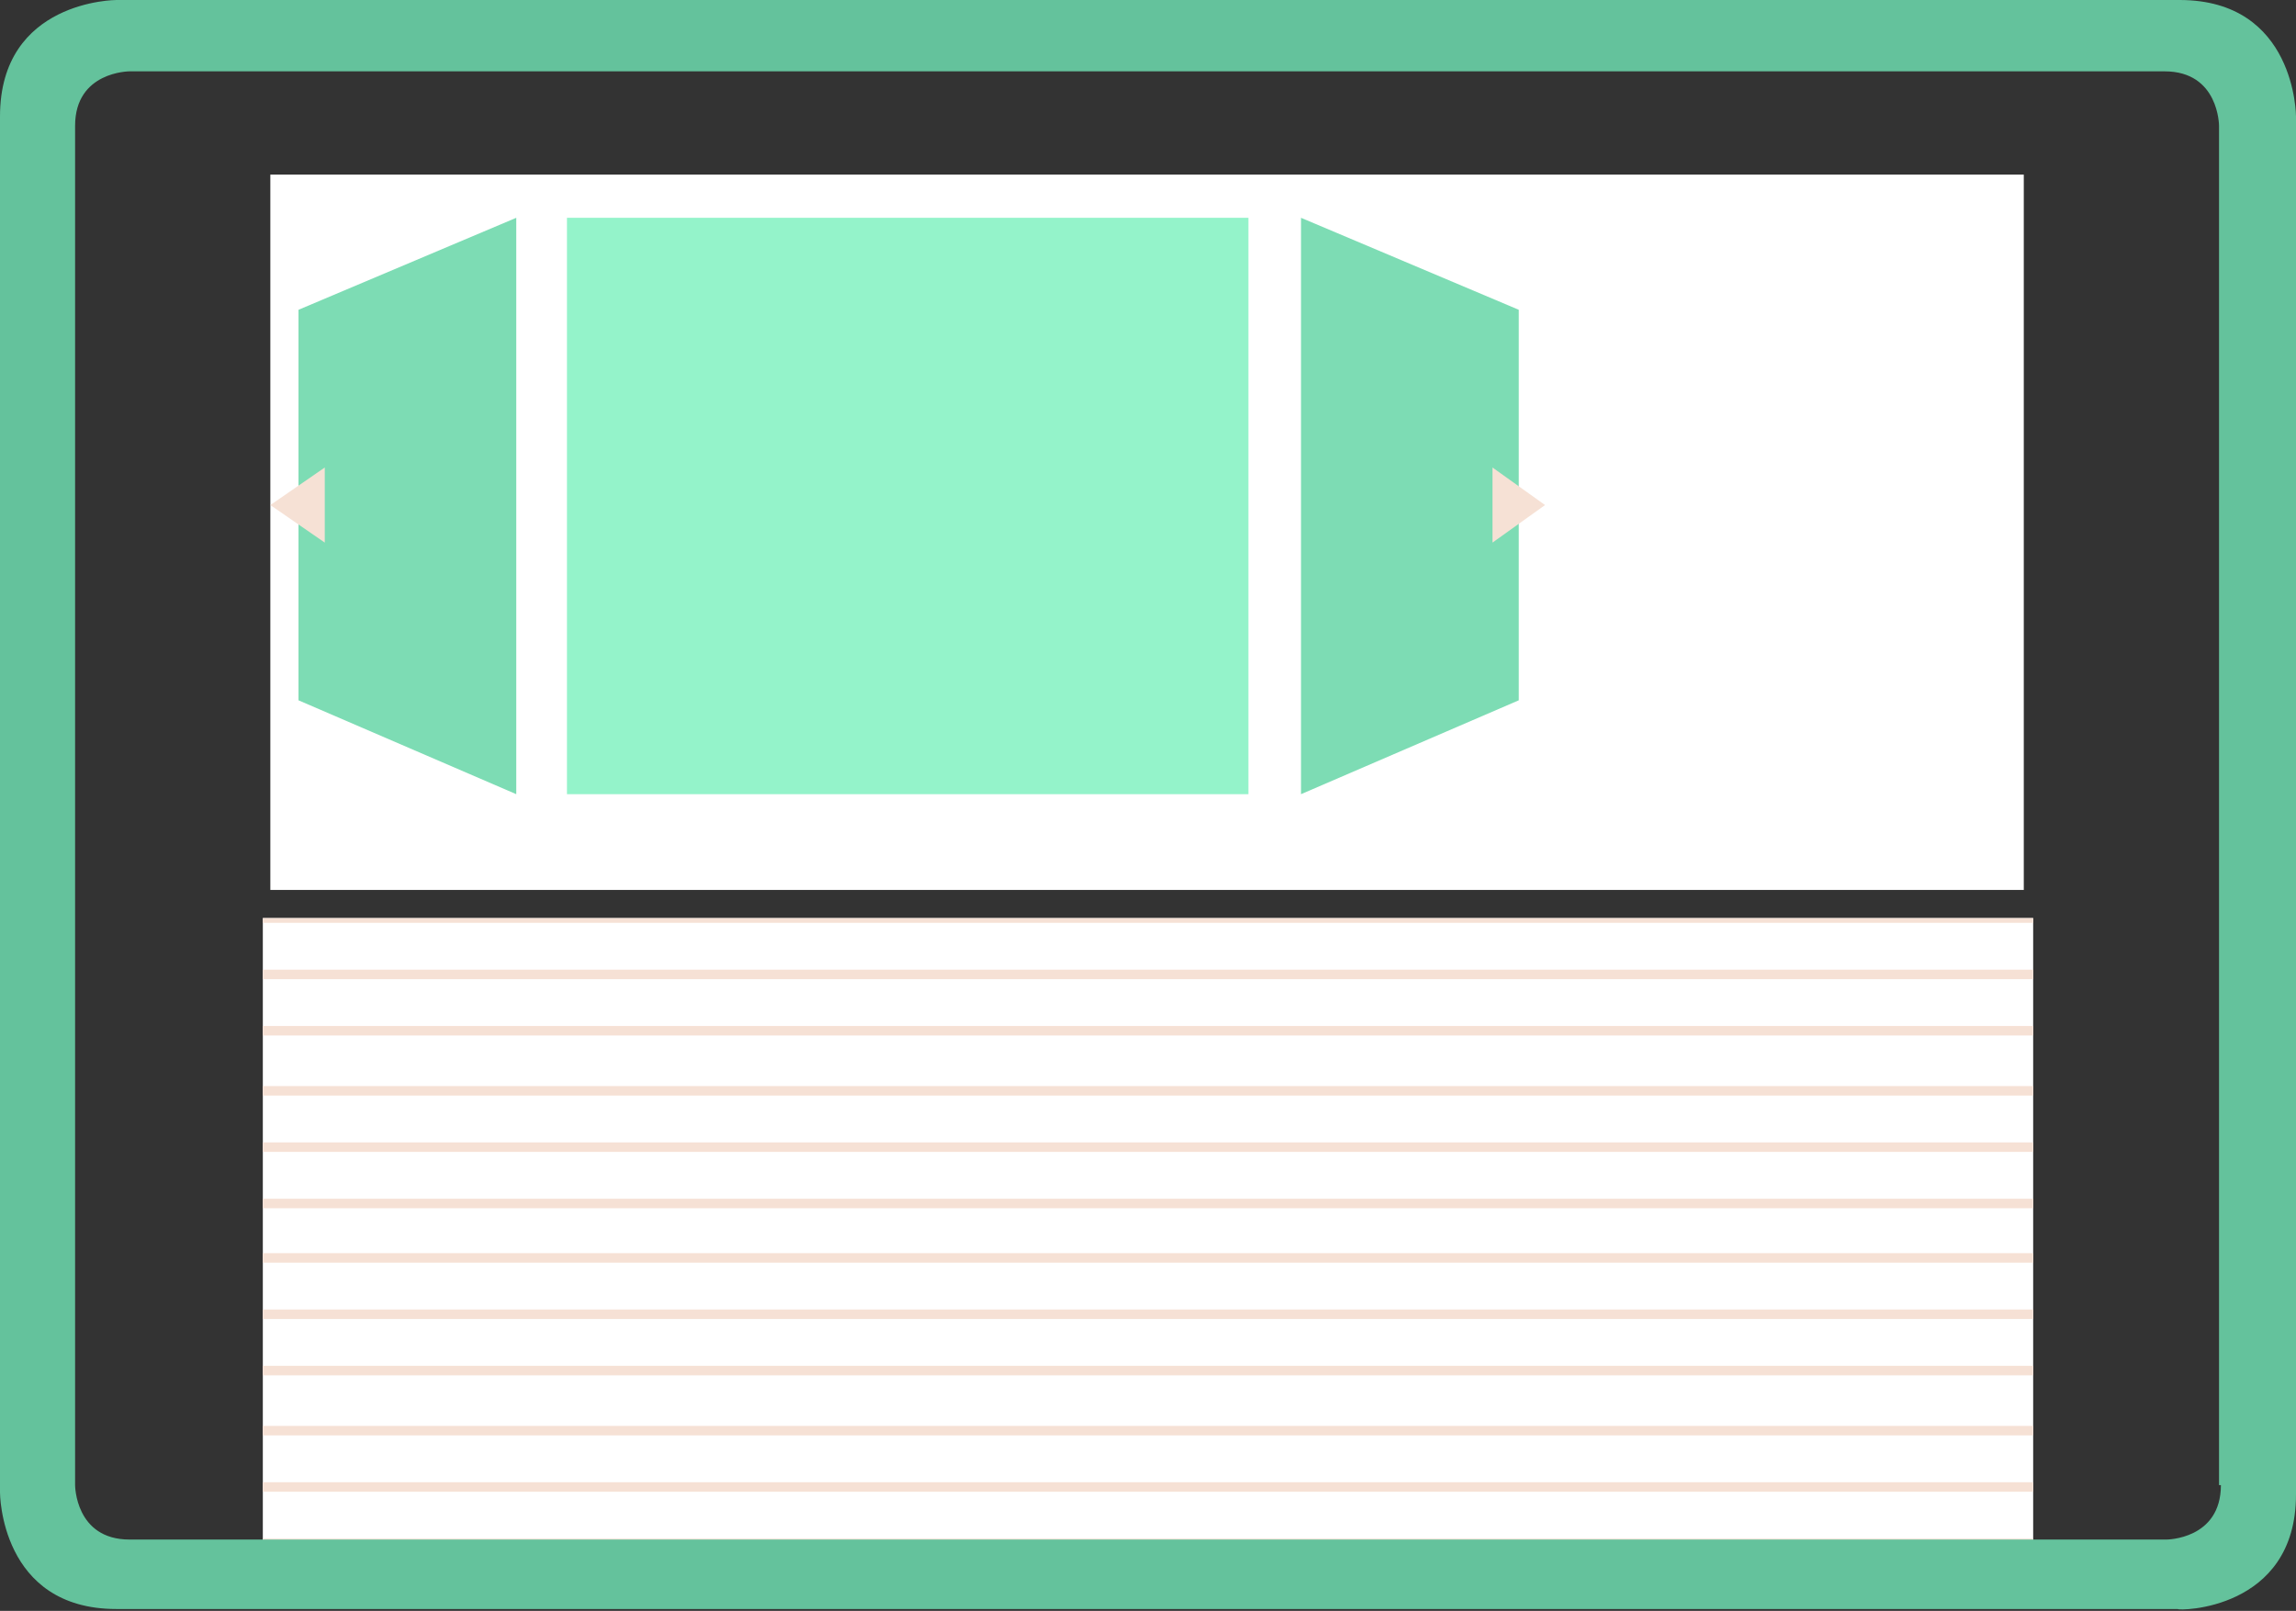
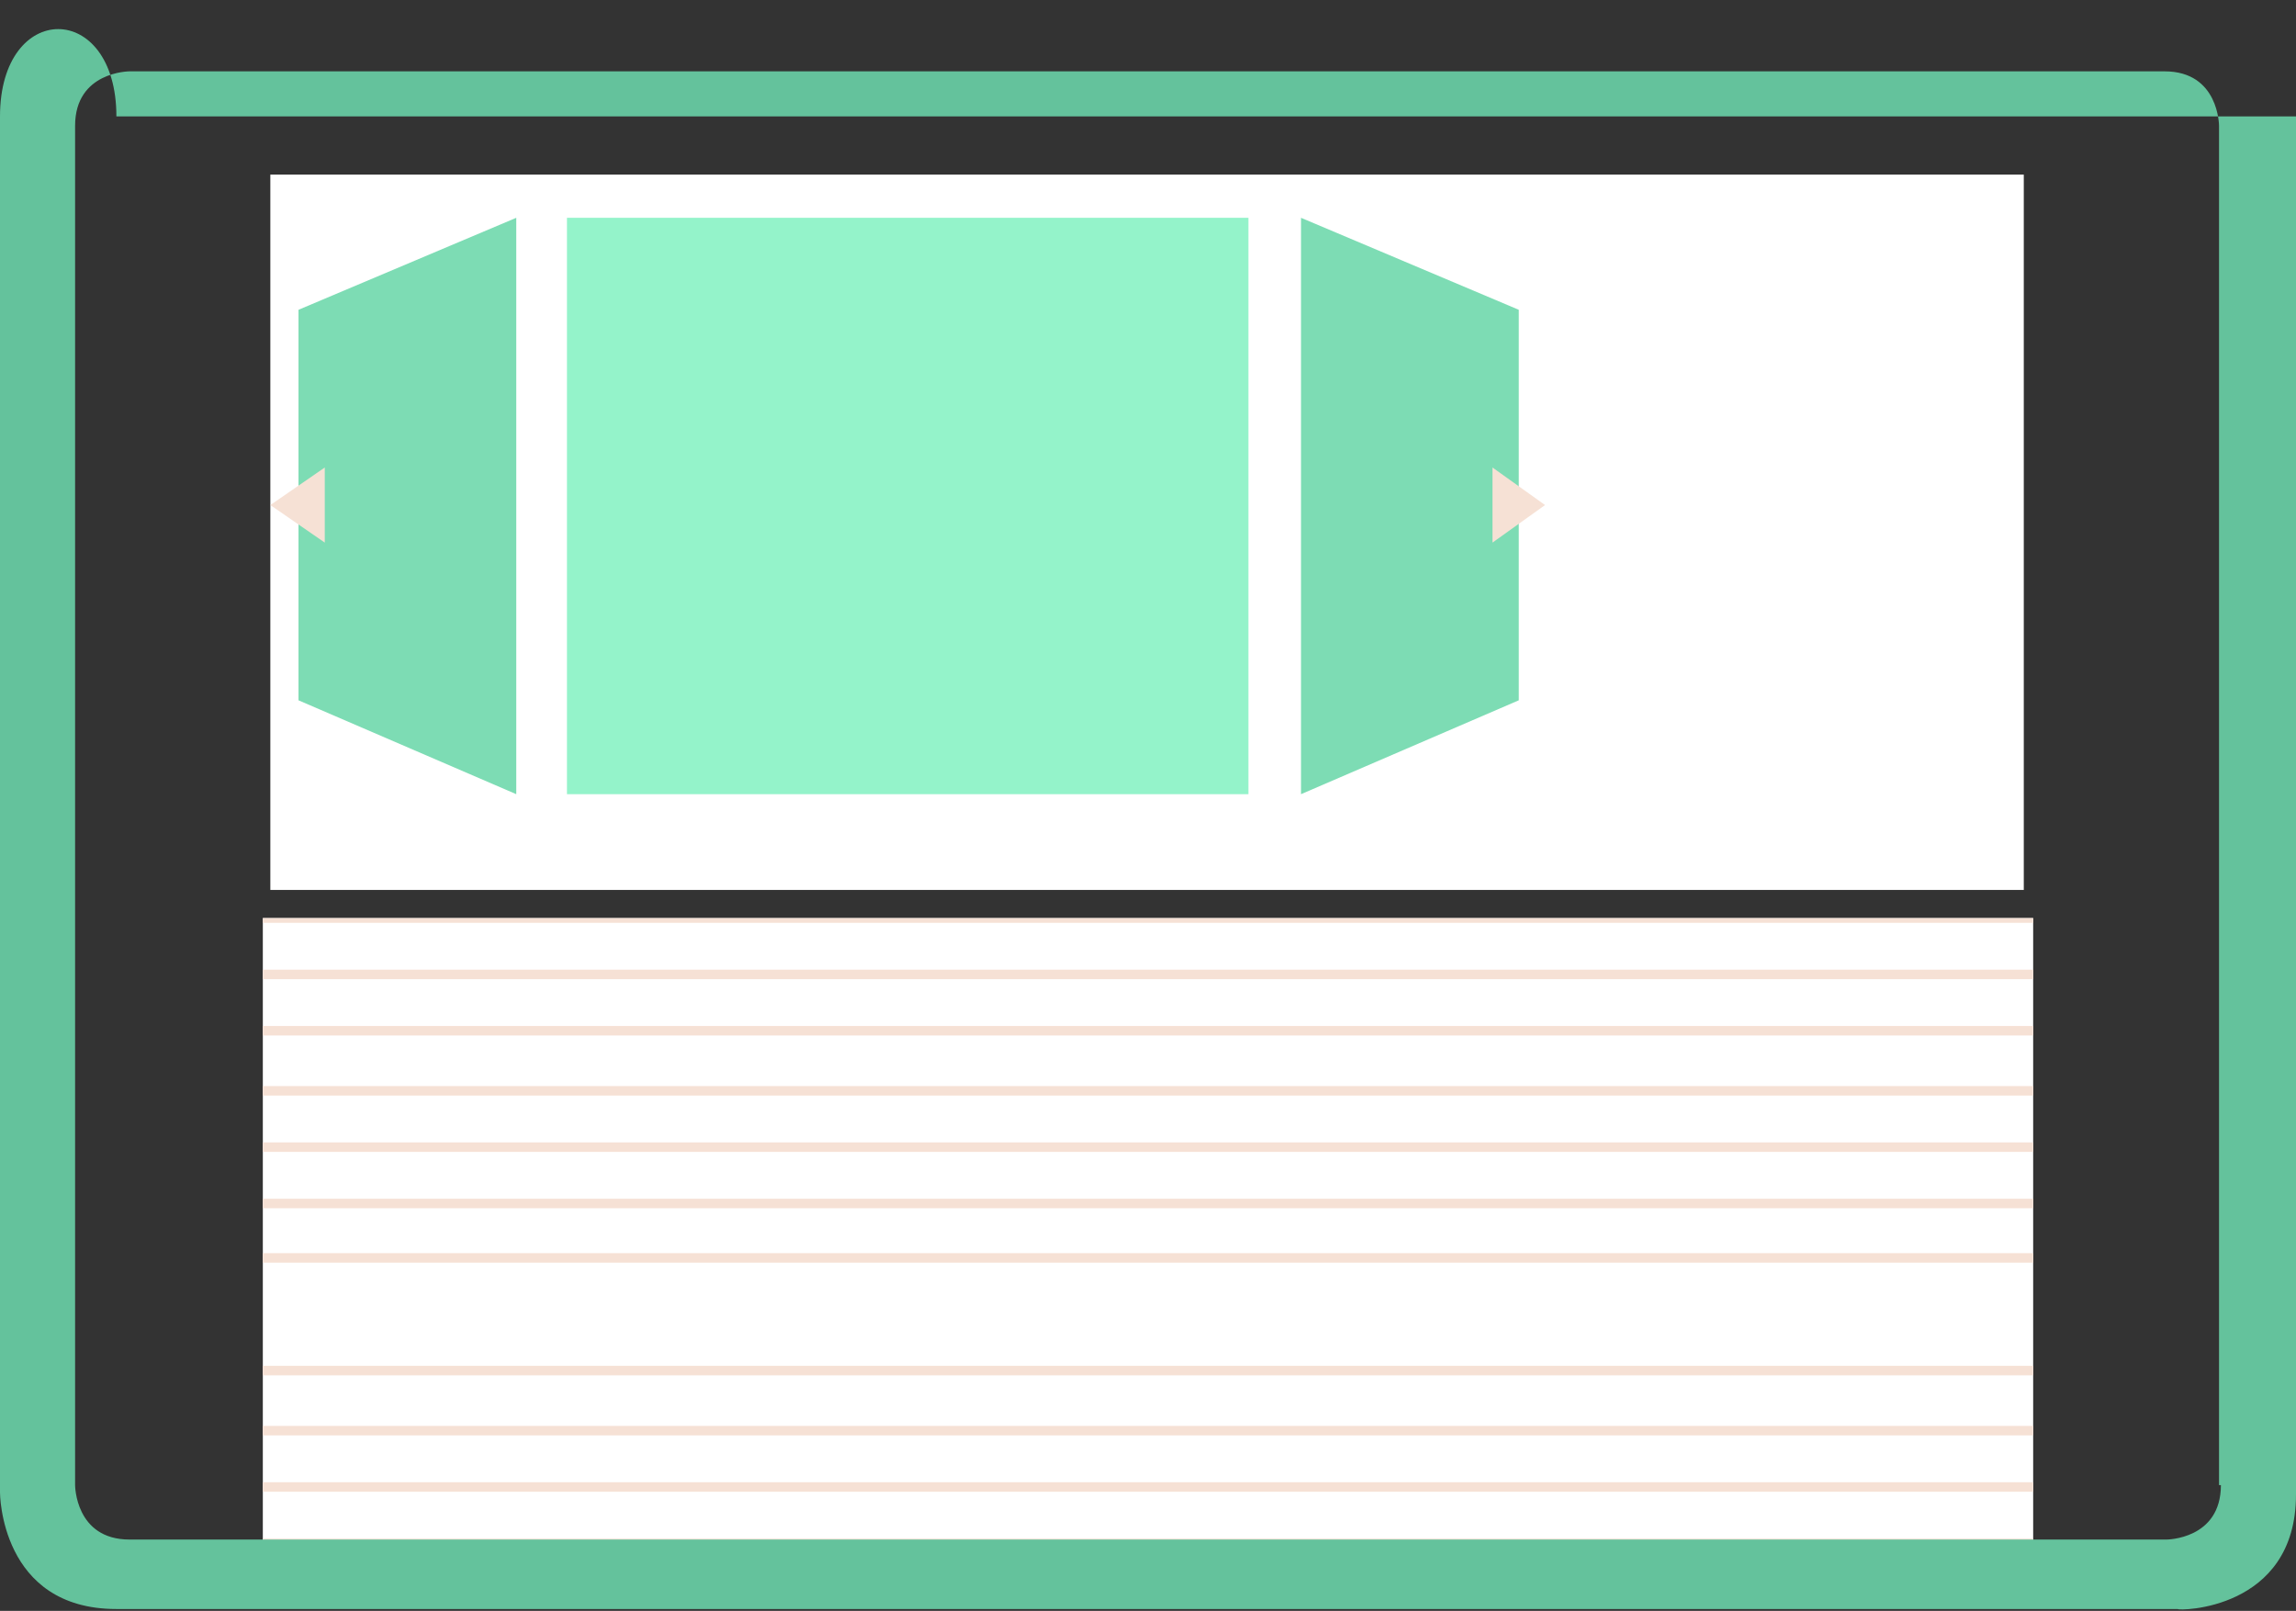
<svg xmlns="http://www.w3.org/2000/svg" xmlns:xlink="http://www.w3.org/1999/xlink" version="1.1" id="Layer_1" x="0px" y="0px" viewBox="0 0 122.3 85.8" style="enable-background:new 0 0 122.3 85.8;" xml:space="preserve">
  <rect x="0" y="0" width="122.3" height="85.8" fill="#333333" stroke="none" />
  <style type="text/css">
	.st0{clip-path:url(#SVGID_2_);fill:#64C29C;}
	.st1{fill:#94F3CA;}
	.st2{fill:#FFFFFF;}
	.st3{clip-path:url(#SVGID_4_);fill:none;stroke:#F6E1D5;stroke-width:0.506;}
	.st4{clip-path:url(#SVGID_6_);fill:#64C29C;}
	.st5{clip-path:url(#SVGID_8_);fill:none;stroke:#F6E1D5;stroke-width:0.506;}
	.st6{clip-path:url(#SVGID_10_);fill:#64C29C;}
	.st7{fill:#7DDCB4;}
	.st8{clip-path:url(#SVGID_12_);fill:none;stroke:#F6E1D5;stroke-width:0.506;}
	.st9{clip-path:url(#SVGID_14_);fill:none;stroke:#F6E1D5;stroke-width:0.506;}
	.st10{clip-path:url(#SVGID_16_);fill:#64C29C;}
	.st11{clip-path:url(#SVGID_18_);fill:none;stroke:#F6E1D5;stroke-width:0.506;}
	.st12{clip-path:url(#SVGID_20_);fill:#64C29C;}
	.st13{clip-path:url(#SVGID_22_);fill:none;stroke:#F6E1D5;stroke-width:0.506;}
	.st14{clip-path:url(#SVGID_24_);fill:#64C29C;}
	.st15{clip-path:url(#SVGID_26_);fill:none;stroke:#F6E1D5;stroke-width:0.506;}
	.st16{clip-path:url(#SVGID_28_);fill:#64C29C;}
	.st17{fill:#F6E1D5;}
	.st18{clip-path:url(#SVGID_30_);fill:#7DDCB4;}
	.st19{clip-path:url(#SVGID_30_);fill:#64C29C;}
	.st20{clip-path:url(#SVGID_32_);fill:none;stroke:#F6E1D5;stroke-width:0.506;}
	.st21{clip-path:url(#SVGID_34_);fill:#64C29C;}
	.st22{clip-path:url(#SVGID_36_);fill:none;stroke:#F6E1D5;stroke-width:0.506;}
	.st23{clip-path:url(#SVGID_38_);fill:#64C29C;}
	.st24{fill:none;stroke:#FFFFFF;stroke-width:2;}
	.st25{clip-path:url(#SVGID_40_);fill:none;stroke:#F6E1D5;stroke-width:0.506;}
	.st26{clip-path:url(#SVGID_42_);fill:#64C29C;}
	.st27{clip-path:url(#SVGID_44_);fill:none;stroke:#F6E1D5;stroke-width:0.506;}
	.st28{clip-path:url(#SVGID_46_);fill:#64C29C;}
	.st29{clip-path:url(#SVGID_48_);fill:none;stroke:#F6E1D5;stroke-width:0.506;}
	.st30{clip-path:url(#SVGID_50_);fill:#64C29C;}
	.st31{clip-path:url(#SVGID_52_);fill:none;stroke:#FFFFFF;stroke-width:2;}
	.st32{clip-path:url(#SVGID_54_);fill:none;stroke:#F6E1D5;stroke-width:0.506;}
	.st33{clip-path:url(#SVGID_56_);fill:#64C29C;}
	.st34{clip-path:url(#SVGID_58_);fill:none;stroke:#F6E1D5;stroke-width:0.506;}
	.st35{clip-path:url(#SVGID_60_);fill:#64C29C;}
	.st36{clip-path:url(#SVGID_62_);fill:none;stroke:#F6E1D5;stroke-width:0.506;}
	.st37{clip-path:url(#SVGID_64_);fill:#64C29C;}
	.st38{clip-path:url(#SVGID_66_);fill:none;stroke:#F6E1D5;stroke-width:0.506;}
	.st39{clip-path:url(#SVGID_68_);fill:#64C29C;}
	.st40{clip-path:url(#SVGID_70_);fill:#64C29C;}
	.st41{clip-path:url(#SVGID_70_);fill:#FFFFFF;}
	.st42{clip-path:url(#SVGID_72_);fill:#FFFFFF;}
	.st43{clip-path:url(#SVGID_74_);fill:none;stroke:#F6E1D5;stroke-width:0.506;}
	.st44{clip-path:url(#SVGID_76_);fill:none;stroke:#F6E1D5;stroke-width:0.506;}
	.st45{clip-path:url(#SVGID_78_);fill:#64C29C;}
	.st46{clip-path:url(#SVGID_80_);fill:none;stroke:#F6E1D5;stroke-width:0.506;}
	.st47{clip-path:url(#SVGID_82_);fill:#64C29C;}
	.st48{clip-path:url(#SVGID_84_);fill:none;stroke:#F6E1D5;stroke-width:0.506;}
	.st49{clip-path:url(#SVGID_86_);fill:#64C29C;}
	.st50{clip-path:url(#SVGID_88_);fill:none;stroke:#F6E1D5;stroke-width:0.506;}
	.st51{clip-path:url(#SVGID_90_);fill:#64C29C;}
	.st52{clip-path:url(#SVGID_92_);fill:none;stroke:#F6E1D5;stroke-width:0.506;}
	.st53{clip-path:url(#SVGID_94_);fill:#64C29C;}
	.st54{clip-path:url(#SVGID_96_);fill:none;stroke:#F6E1D5;stroke-width:0.506;}
	.st55{clip-path:url(#SVGID_98_);fill:#64C29C;}
	.st56{fill:#64C29C;}
</style>
  <rect x="14" y="48.9" class="st2" width="94.3" height="33.2" />
  <g>
    <defs>
      <rect id="SVGID_21_" x="14" y="48.9" width="94.3" height="33.2" />
    </defs>
    <clipPath id="SVGID_2_">
      <use xlink:href="#SVGID_21_" style="overflow:visible;" />
    </clipPath>
    <line style="clip-path:url(#SVGID_2_);fill:none;stroke:#F6E1D5;stroke-width:0.506;" x1="1.7" y1="67" x2="120.5" y2="67" />
    <line style="clip-path:url(#SVGID_2_);fill:none;stroke:#F6E1D5;stroke-width:0.506;" x1="1.7" y1="48.9" x2="120.5" y2="48.9" />
    <line style="clip-path:url(#SVGID_2_);fill:none;stroke:#F6E1D5;stroke-width:0.506;" x1="1.7" y1="76.2" x2="120.5" y2="76.2" />
    <line style="clip-path:url(#SVGID_2_);fill:none;stroke:#F6E1D5;stroke-width:0.506;" x1="1.7" y1="58.1" x2="120.5" y2="58.1" />
-     <line style="clip-path:url(#SVGID_2_);fill:none;stroke:#F6E1D5;stroke-width:0.506;" x1="1.7" y1="70" x2="120.5" y2="70" />
    <line style="clip-path:url(#SVGID_2_);fill:none;stroke:#F6E1D5;stroke-width:0.506;" x1="1.7" y1="51.9" x2="120.5" y2="51.9" />
    <line style="clip-path:url(#SVGID_2_);fill:none;stroke:#F6E1D5;stroke-width:0.506;" x1="1.7" y1="79.2" x2="120.5" y2="79.2" />
    <line style="clip-path:url(#SVGID_2_);fill:none;stroke:#F6E1D5;stroke-width:0.506;" x1="1.7" y1="61.1" x2="120.5" y2="61.1" />
    <line style="clip-path:url(#SVGID_2_);fill:none;stroke:#F6E1D5;stroke-width:0.506;" x1="1.7" y1="73" x2="120.5" y2="73" />
    <line style="clip-path:url(#SVGID_2_);fill:none;stroke:#F6E1D5;stroke-width:0.506;" x1="1.7" y1="54.9" x2="120.5" y2="54.9" />
    <line style="clip-path:url(#SVGID_2_);fill:none;stroke:#F6E1D5;stroke-width:0.506;" x1="1.7" y1="82.2" x2="120.5" y2="82.2" />
    <line style="clip-path:url(#SVGID_2_);fill:none;stroke:#F6E1D5;stroke-width:0.506;" x1="1.7" y1="64.1" x2="120.5" y2="64.1" />
  </g>
  <rect x="14.4" y="9.3" class="st2" width="93.4" height="38.1" />
  <g>
    <defs>
      <rect id="SVGID_23_" x="0" y="0" width="122.3" height="85.8" />
    </defs>
    <clipPath id="SVGID_4_">
      <use xlink:href="#SVGID_23_" style="overflow:visible;" />
    </clipPath>
-     <path style="clip-path:url(#SVGID_4_);fill:#64C29C;" d="M118.3,79.1c0,2.9-2.9,2.9-2.9,2.9H6.9C4,82,4,79.1,4,79.1V6.7   c0-2.9,2.9-2.9,2.9-2.9h108.4c2.9,0,2.9,2.9,2.9,2.9V79.1z M122.3,79.6V6.2c0,0,0-6.2-6.2-6.2H6.2C6.2,0,0,0,0,6.2v73.3   c0,0,0,6.2,6.2,6.2H116C116,85.8,122.3,85.8,122.3,79.6" />
+     <path style="clip-path:url(#SVGID_4_);fill:#64C29C;" d="M118.3,79.1c0,2.9-2.9,2.9-2.9,2.9H6.9C4,82,4,79.1,4,79.1V6.7   c0-2.9,2.9-2.9,2.9-2.9h108.4c2.9,0,2.9,2.9,2.9,2.9V79.1z M122.3,79.6V6.2H6.2C6.2,0,0,0,0,6.2v73.3   c0,0,0,6.2,6.2,6.2H116C116,85.8,122.3,85.8,122.3,79.6" />
  </g>
  <g>
    <polygon class="st1" points="30.2,13.1 30.2,40.7 30.2,42.3 31.8,42.3 64.9,42.3 66.5,42.3 66.5,40.7 66.5,13.1 66.5,11.6    64.9,11.6 31.8,11.6 30.2,11.6  " />
    <polygon class="st7" points="15.9,37.3 27.5,42.3 27.5,11.6 15.9,16.5  " />
    <polygon class="st7" points="80.9,37.3 69.3,42.3 69.3,11.6 80.9,16.5  " />
    <polyline class="st17" points="17.3,25.2 17.3,28.9 14.4,26.9 17.3,24.9  " />
    <polyline class="st17" points="79.5,28.7 79.5,24.9 82.3,26.9 79.5,28.9  " />
  </g>
</svg>